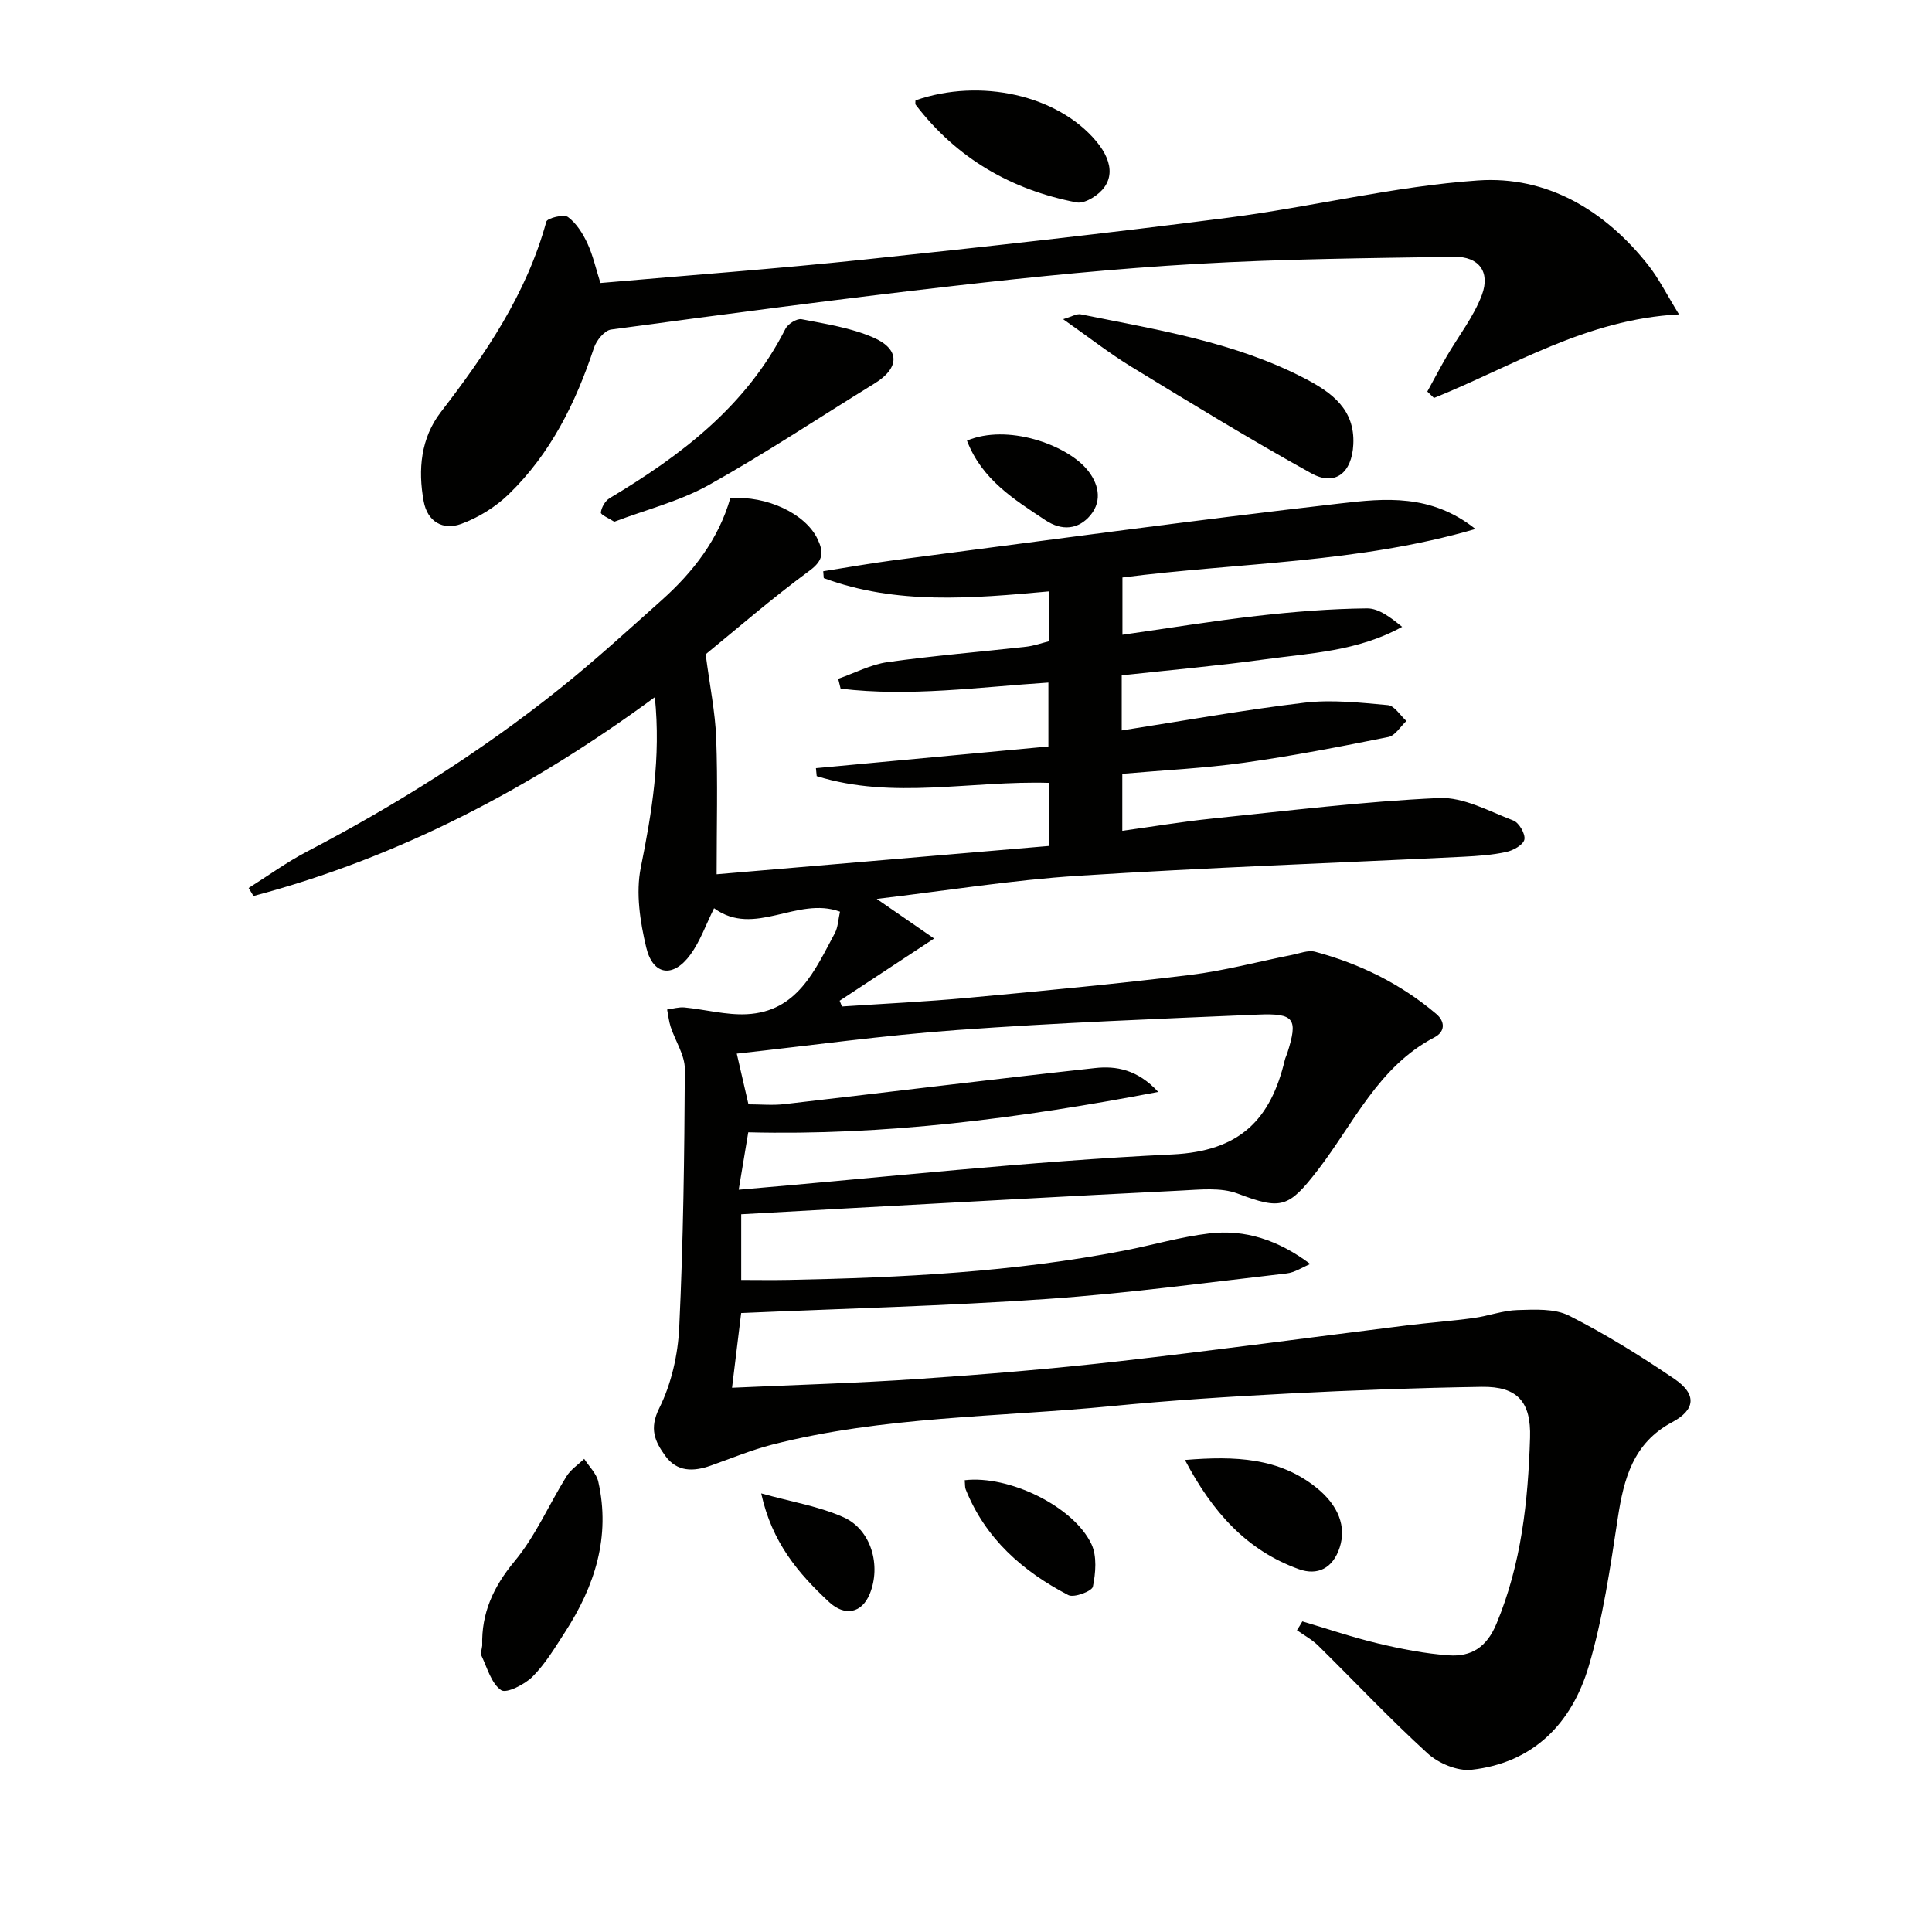
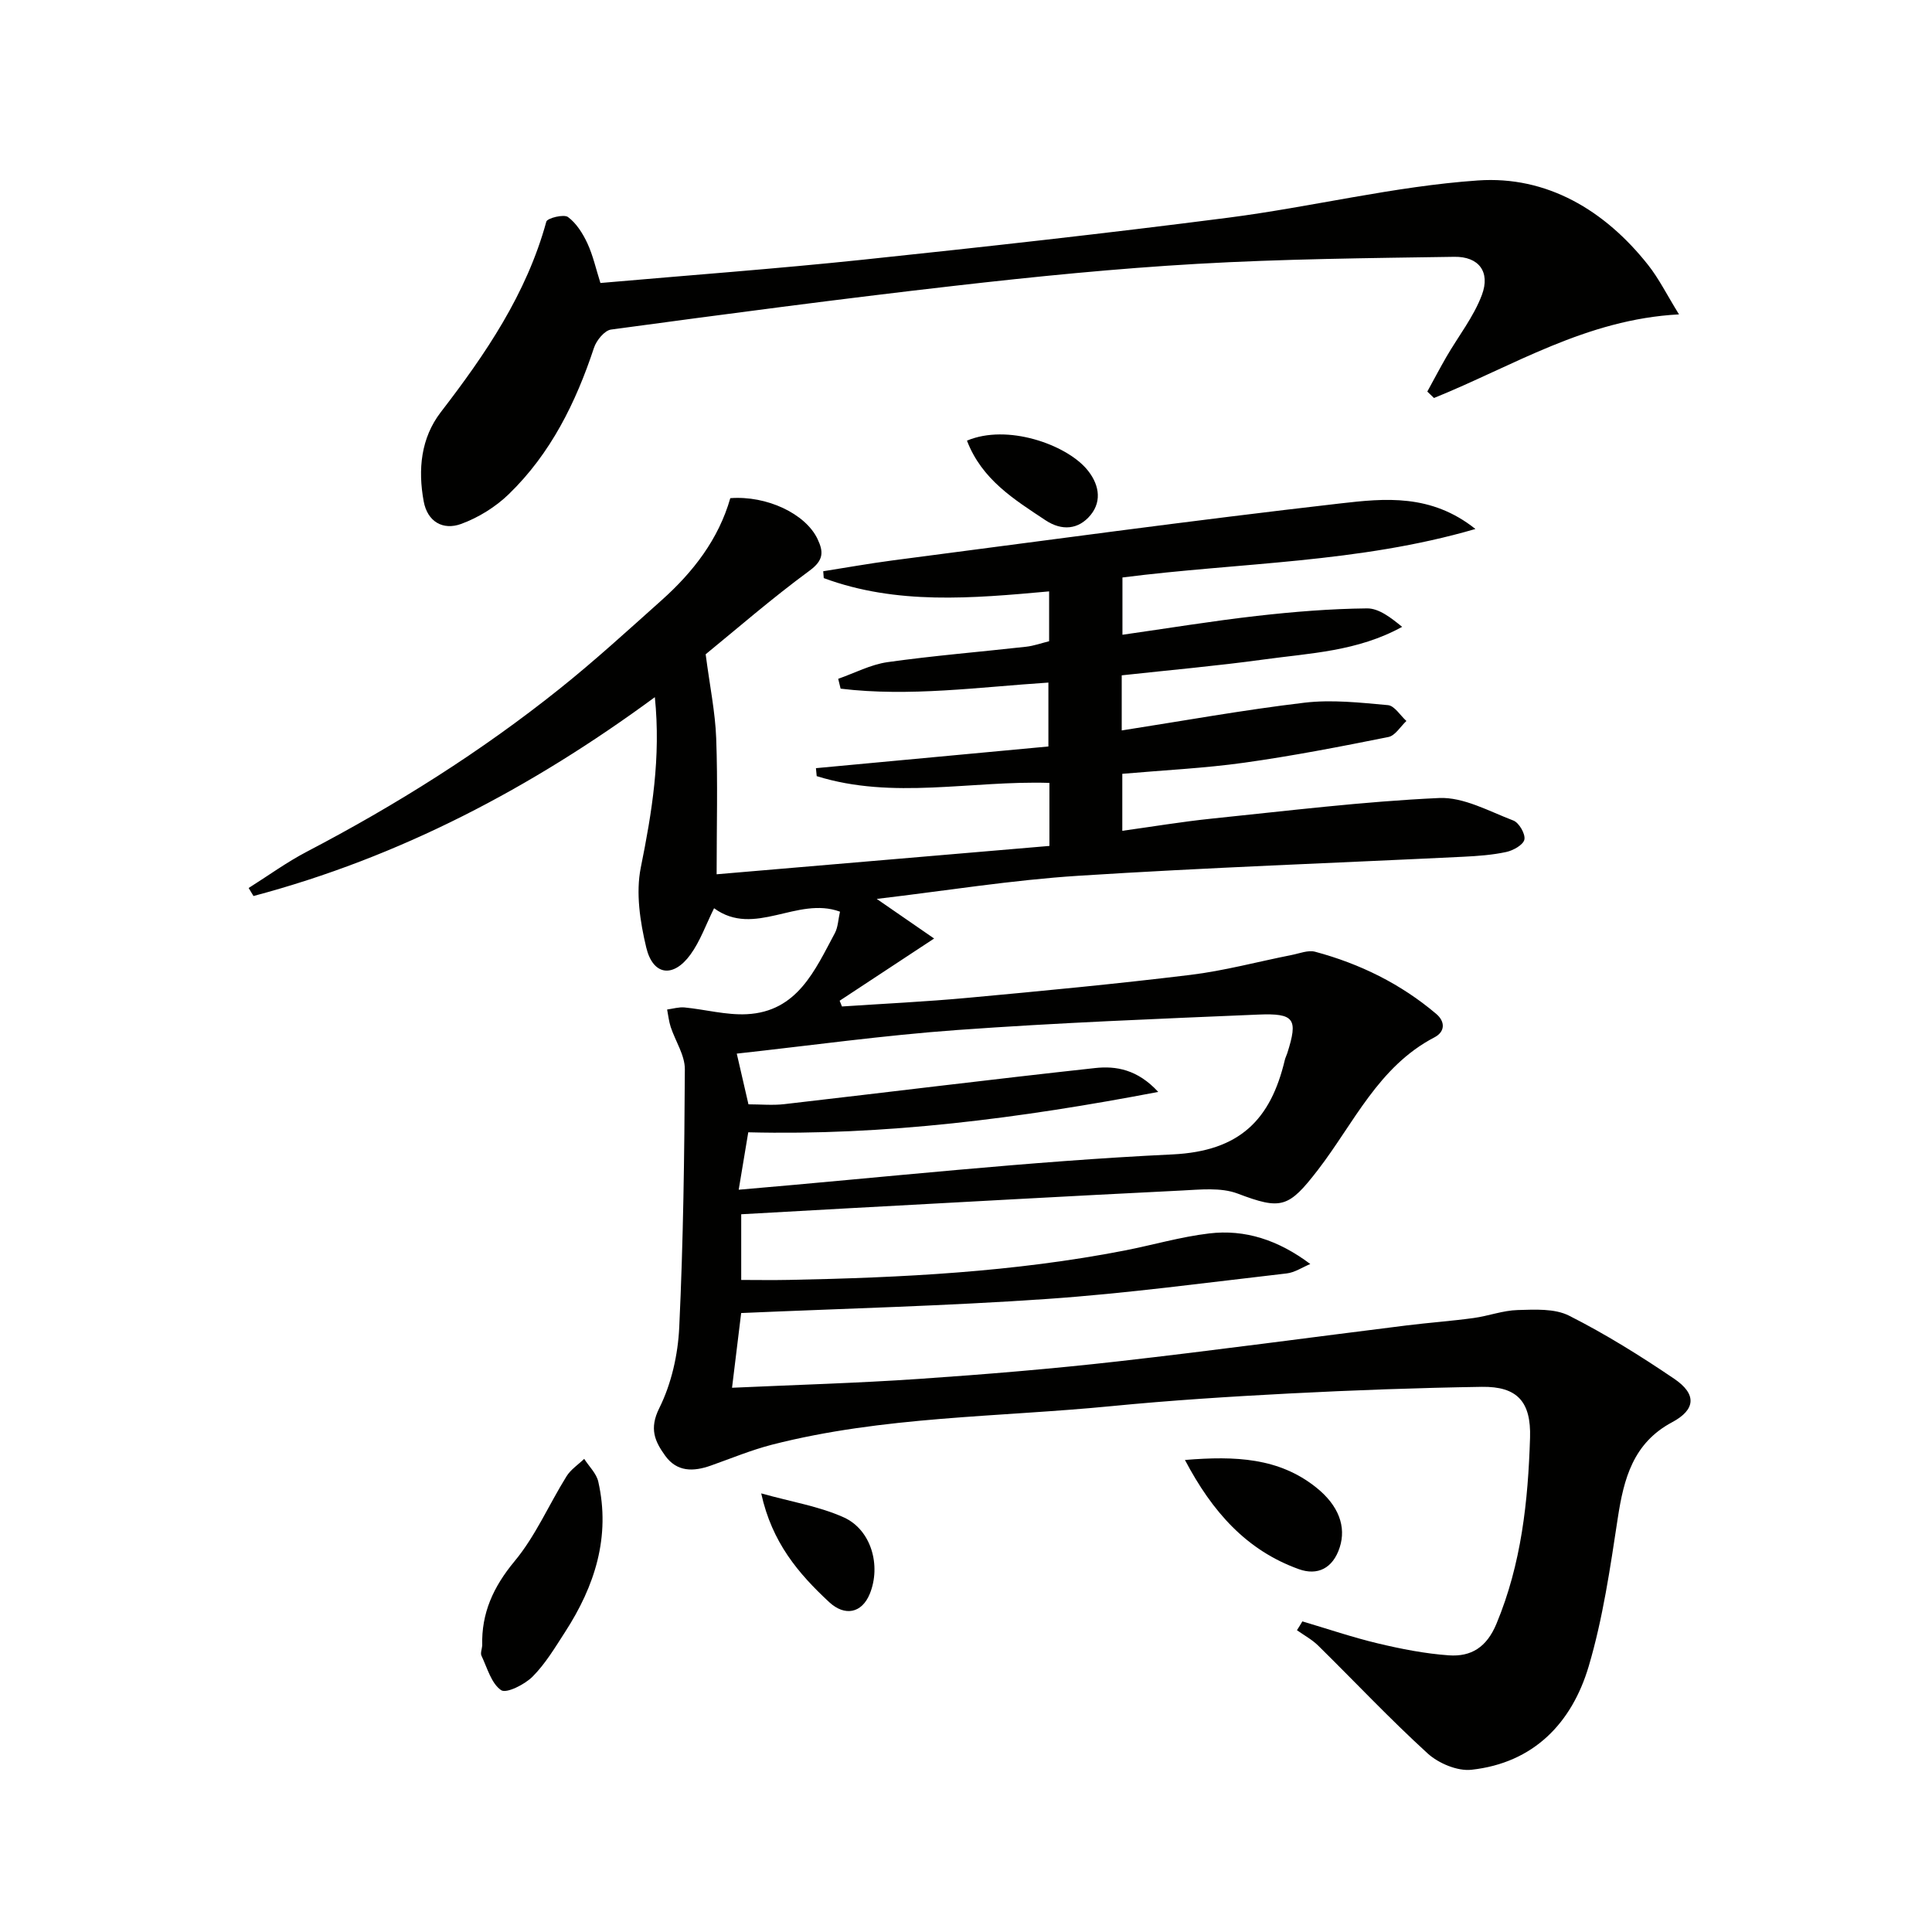
<svg xmlns="http://www.w3.org/2000/svg" enable-background="new 0 0 400 400" viewBox="0 0 400 400">
  <g fill="#010100">
    <path d="m269.64 335.69c5.21 1.54 10.36 3.3 15.64 4.56 4.83 1.15 9.76 2.12 14.69 2.47 4.62.32 7.83-1.66 9.86-6.55 5.16-12.4 6.54-25.34 6.95-38.5.23-7.44-2.62-10.65-9.99-10.54-13.31.21-26.62.69-39.92 1.38-12.28.64-24.57 1.42-36.81 2.62-23.44 2.29-47.18 2.08-70.2 7.97-4.32 1.11-8.49 2.85-12.71 4.34-3.59 1.27-6.99 1.34-9.43-2.05-2.14-2.97-3.35-5.59-1.22-9.86 2.51-5.04 3.87-11.07 4.13-16.75.84-17.79 1.07-35.61 1.16-53.41.01-2.91-1.96-5.81-2.93-8.75-.38-1.16-.5-2.41-.74-3.61 1.2-.16 2.42-.54 3.6-.43 4.3.42 8.62 1.61 12.88 1.4 10.48-.52 14.11-9.08 18.24-16.77.67-1.25.7-2.84 1.07-4.46-8.88-3.26-17.69 5.42-26.07-.71-1.72 3.47-2.88 6.83-4.88 9.58-3.55 4.9-7.76 4.38-9.16-1.44-1.28-5.34-2.19-11.31-1.13-16.57 2.31-11.44 4.18-22.76 2.91-35.27-25.6 18.83-52.86 33.14-83.1 41.17-.33-.55-.67-1.11-1-1.66 4.01-2.52 7.87-5.34 12.05-7.52 18.48-9.66 36.06-20.71 52.34-33.73 7.27-5.81 14.16-12.12 21.11-18.33 6.54-5.84 11.79-12.63 14.22-21.13 7.57-.57 15.55 3.21 18.05 8.43 1.26 2.64 1.33 4.4-1.63 6.57-7.89 5.8-15.3 12.25-21.52 17.32.86 6.61 1.98 11.98 2.18 17.38.34 9.13.09 18.28.09 28.17 23.25-1.98 45.99-3.92 68.9-5.87 0-4.62 0-8.71 0-13.05-16.24-.51-32.38 3.53-48.18-1.4-.05-.55-.1-1.1-.16-1.65 15.88-1.48 31.75-2.96 48.13-4.49 0-4.25 0-8.58 0-13.23-14.46.94-28.73 2.98-43.02 1.26-.17-.68-.34-1.36-.5-2.04 3.4-1.19 6.71-2.95 10.21-3.45 9.52-1.34 19.13-2.12 28.69-3.19 1.61-.18 3.18-.75 4.77-1.14 0-3.57 0-6.83 0-10.32-15.95 1.45-31.58 2.83-46.66-2.75-.04-.47-.07-.94-.11-1.42 4.76-.75 9.5-1.6 14.27-2.23 30.95-4.03 61.87-8.27 92.87-11.82 9.07-1.04 18.71-2.03 27.89 5.3-24.25 7.07-48.68 6.92-73.08 10.04v11.86c9.28-1.32 18.52-2.84 27.82-3.9 7.57-.86 15.2-1.48 22.81-1.56 2.49-.03 5 1.97 7.28 3.82-9.25 5.1-19.08 5.44-28.65 6.76-9.69 1.33-19.44 2.19-29.41 3.28v11.41c12.64-1.97 25.17-4.24 37.79-5.74 5.68-.68 11.57-.02 17.32.5 1.37.12 2.56 2.14 3.83 3.28-1.23 1.15-2.32 3.04-3.73 3.32-9.91 1.99-19.85 3.92-29.86 5.32-8.22 1.15-16.55 1.54-25.23 2.3v11.8c6.16-.85 12.3-1.88 18.48-2.52 15.69-1.61 31.37-3.55 47.1-4.27 5.06-.23 10.35 2.74 15.38 4.66 1.18.45 2.52 2.77 2.29 3.93-.22 1.1-2.3 2.27-3.74 2.58-2.9.63-5.91.84-8.89.99-26.57 1.3-53.17 2.24-79.72 3.94-13.73.88-27.38 3.09-41.74 4.79 4.22 2.91 7.88 5.44 11.88 8.2-7.15 4.7-13.35 8.79-19.56 12.88.16.4.32.79.48 1.19 8.68-.58 17.38-.99 26.04-1.79 15.38-1.42 30.77-2.88 46.1-4.75 7.05-.86 13.98-2.74 20.97-4.12 1.62-.32 3.4-1.06 4.86-.67 9.25 2.48 17.72 6.64 25.06 12.86 1.87 1.58 1.89 3.68-.36 4.86-11.61 6.04-16.7 17.81-24.14 27.46-6.06 7.86-7.58 8.31-16.6 4.89-3.49-1.32-7.8-.82-11.71-.63-23.08 1.14-46.16 2.44-69.24 3.69-7.13.39-14.25.8-21.84 1.22v13.6c3.15 0 6.54.06 9.92-.01 23.28-.46 46.51-1.62 69.44-6.08 5.85-1.14 11.62-2.84 17.52-3.54 7.42-.89 14.3 1.35 20.94 6.33-1.63.67-3.21 1.76-4.89 1.95-16.5 1.89-32.98 4.13-49.54 5.28-21.04 1.46-42.14 1.99-63.4 2.92-.57 4.65-1.18 9.66-1.89 15.47 13.16-.6 25.94-.96 38.68-1.83 13.76-.94 27.52-2.08 41.22-3.63 19.96-2.26 39.87-4.97 59.8-7.45 4.61-.57 9.25-.9 13.85-1.53 3.06-.42 6.06-1.57 9.11-1.65 3.57-.1 7.65-.35 10.65 1.17 7.54 3.81 14.77 8.32 21.77 13.07 4.69 3.18 4.43 6.39-.45 8.99-8.07 4.31-10 11.67-11.25 19.87-1.57 10.3-3.07 20.72-6.02 30.67-3.49 11.75-11.41 20-24.27 21.41-2.91.32-6.82-1.33-9.07-3.38-7.83-7.14-15.1-14.88-22.66-22.32-1.28-1.26-2.92-2.14-4.4-3.19.4-.61.76-1.22 1.12-1.83zm-116.7-89.37c30.54-2.6 60.12-5.9 89.79-7.31 14.04-.67 20.36-7.27 23.28-19.56.11-.48.36-.93.51-1.41 2.25-7.08 1.54-8.3-6.05-7.98-20.76.88-41.53 1.69-62.25 3.19-15.3 1.1-30.52 3.23-45.68 4.89.7 3.05 1.54 6.71 2.42 10.5 2.53 0 5.02.24 7.44-.04 21.44-2.47 42.86-5.13 64.31-7.47 4.36-.48 8.81.29 13.09 4.94-28.77 5.5-56.66 9.07-84.88 8.36-.72 4.33-1.31 7.87-1.98 11.89z" />
    <path d="m124.31 58.59c18.51-1.62 36.41-2.94 54.24-4.81 25.28-2.66 50.54-5.46 75.75-8.71 17.28-2.23 34.36-6.51 51.69-7.71 14.26-.99 26.28 6.16 35.25 17.52 2.22 2.81 3.84 6.1 6.38 10.21-19.25 1.01-34.44 10.74-50.73 17.31-.46-.44-.92-.88-1.38-1.33 1.32-2.4 2.59-4.83 3.96-7.2 2.47-4.27 5.64-8.27 7.34-12.81 1.79-4.79-.66-7.97-5.71-7.89-17.76.27-35.55.44-53.27 1.46-16.75.96-33.48 2.63-50.16 4.54-23.75 2.71-47.46 5.86-71.15 9.06-1.36.18-3.04 2.25-3.54 3.77-3.76 11.36-8.97 21.91-17.64 30.31-2.74 2.66-6.3 4.86-9.88 6.17-3.71 1.35-6.96-.42-7.74-4.69-1.21-6.57-.59-13.09 3.55-18.47 9.29-12.06 17.75-24.49 21.84-39.43.2-.74 3.62-1.59 4.48-.96 1.75 1.29 3.08 3.42 4.03 5.46 1.15 2.49 1.76 5.26 2.69 8.2z" />
-     <path d="m127.17 108.02c-1.14-.75-2.83-1.44-2.77-1.92.13-1.06.9-2.41 1.82-2.96 14.84-8.88 28.33-19.1 36.39-35.05.51-1.02 2.37-2.19 3.35-2 5.01.98 10.19 1.77 14.82 3.78 5.64 2.45 5.48 6.32.31 9.51-11.44 7.04-22.64 14.5-34.35 21.04-6.02 3.35-12.92 5.08-19.57 7.6z" />
-     <path d="m220.1 66.08c1.8-.52 2.82-1.17 3.67-1 15.86 3.22 31.96 5.73 46.53 13.36 5.42 2.84 10.25 6.32 9.89 13.57-.29 5.87-3.74 8.74-8.73 5.97-12.58-6.98-24.86-14.49-37.14-21.99-4.64-2.83-8.94-6.21-14.22-9.91z" />
    <path d="m99.84 340.69c-.19-6.66 2.27-12.13 6.7-17.46 4.35-5.23 7.12-11.75 10.76-17.59.88-1.41 2.42-2.41 3.65-3.6 1 1.57 2.54 3.02 2.92 4.73 2.57 11.39-.72 21.61-6.87 31.11-2.07 3.2-4.07 6.57-6.73 9.24-1.63 1.64-5.43 3.55-6.52 2.81-2.04-1.4-2.87-4.61-4.07-7.14-.24-.52.08-1.31.16-2.1z" />
-     <path d="m189.54 20.78c13.44-4.69 29.42-1.08 37.4 8.43 3.97 4.74 3.71 9.05-.83 11.79-.93.56-2.22 1.1-3.21.91-13.58-2.62-24.83-9.15-33.3-20.2-.16-.2-.05-.62-.06-.93z" />
    <path d="m245.33 302.27c10.49-.86 19.46-.45 27.14 5.67 4.74 3.77 6.27 8.18 4.91 12.41-1.41 4.39-4.62 5.92-8.49 4.52-10.78-3.88-17.88-11.81-23.56-22.6z" />
-     <path d="m199.73 306.46c9.14-1.08 22.54 5.41 26.24 13.23 1.17 2.48.88 5.97.3 8.81-.19.95-3.91 2.35-5.08 1.75-9.45-4.92-17.19-11.7-21.26-21.91-.17-.44-.11-.97-.2-1.88z" />
    <path d="m157.6 309.19c6.29 1.76 11.99 2.67 17.08 4.96 5.71 2.57 7.77 9.98 5.41 15.81-1.65 4.06-5.18 4.74-8.42 1.74-6.36-5.91-11.85-12.34-14.07-22.51z" />
    <path d="m200.2 91.23c8.35-3.52 20.39.77 24.76 5.86 2.43 2.83 3.37 6.47.82 9.56-2.47 2.98-5.9 3.34-9.34 1.05-6.48-4.3-13.15-8.4-16.24-16.47z" />
  </g>
</svg>